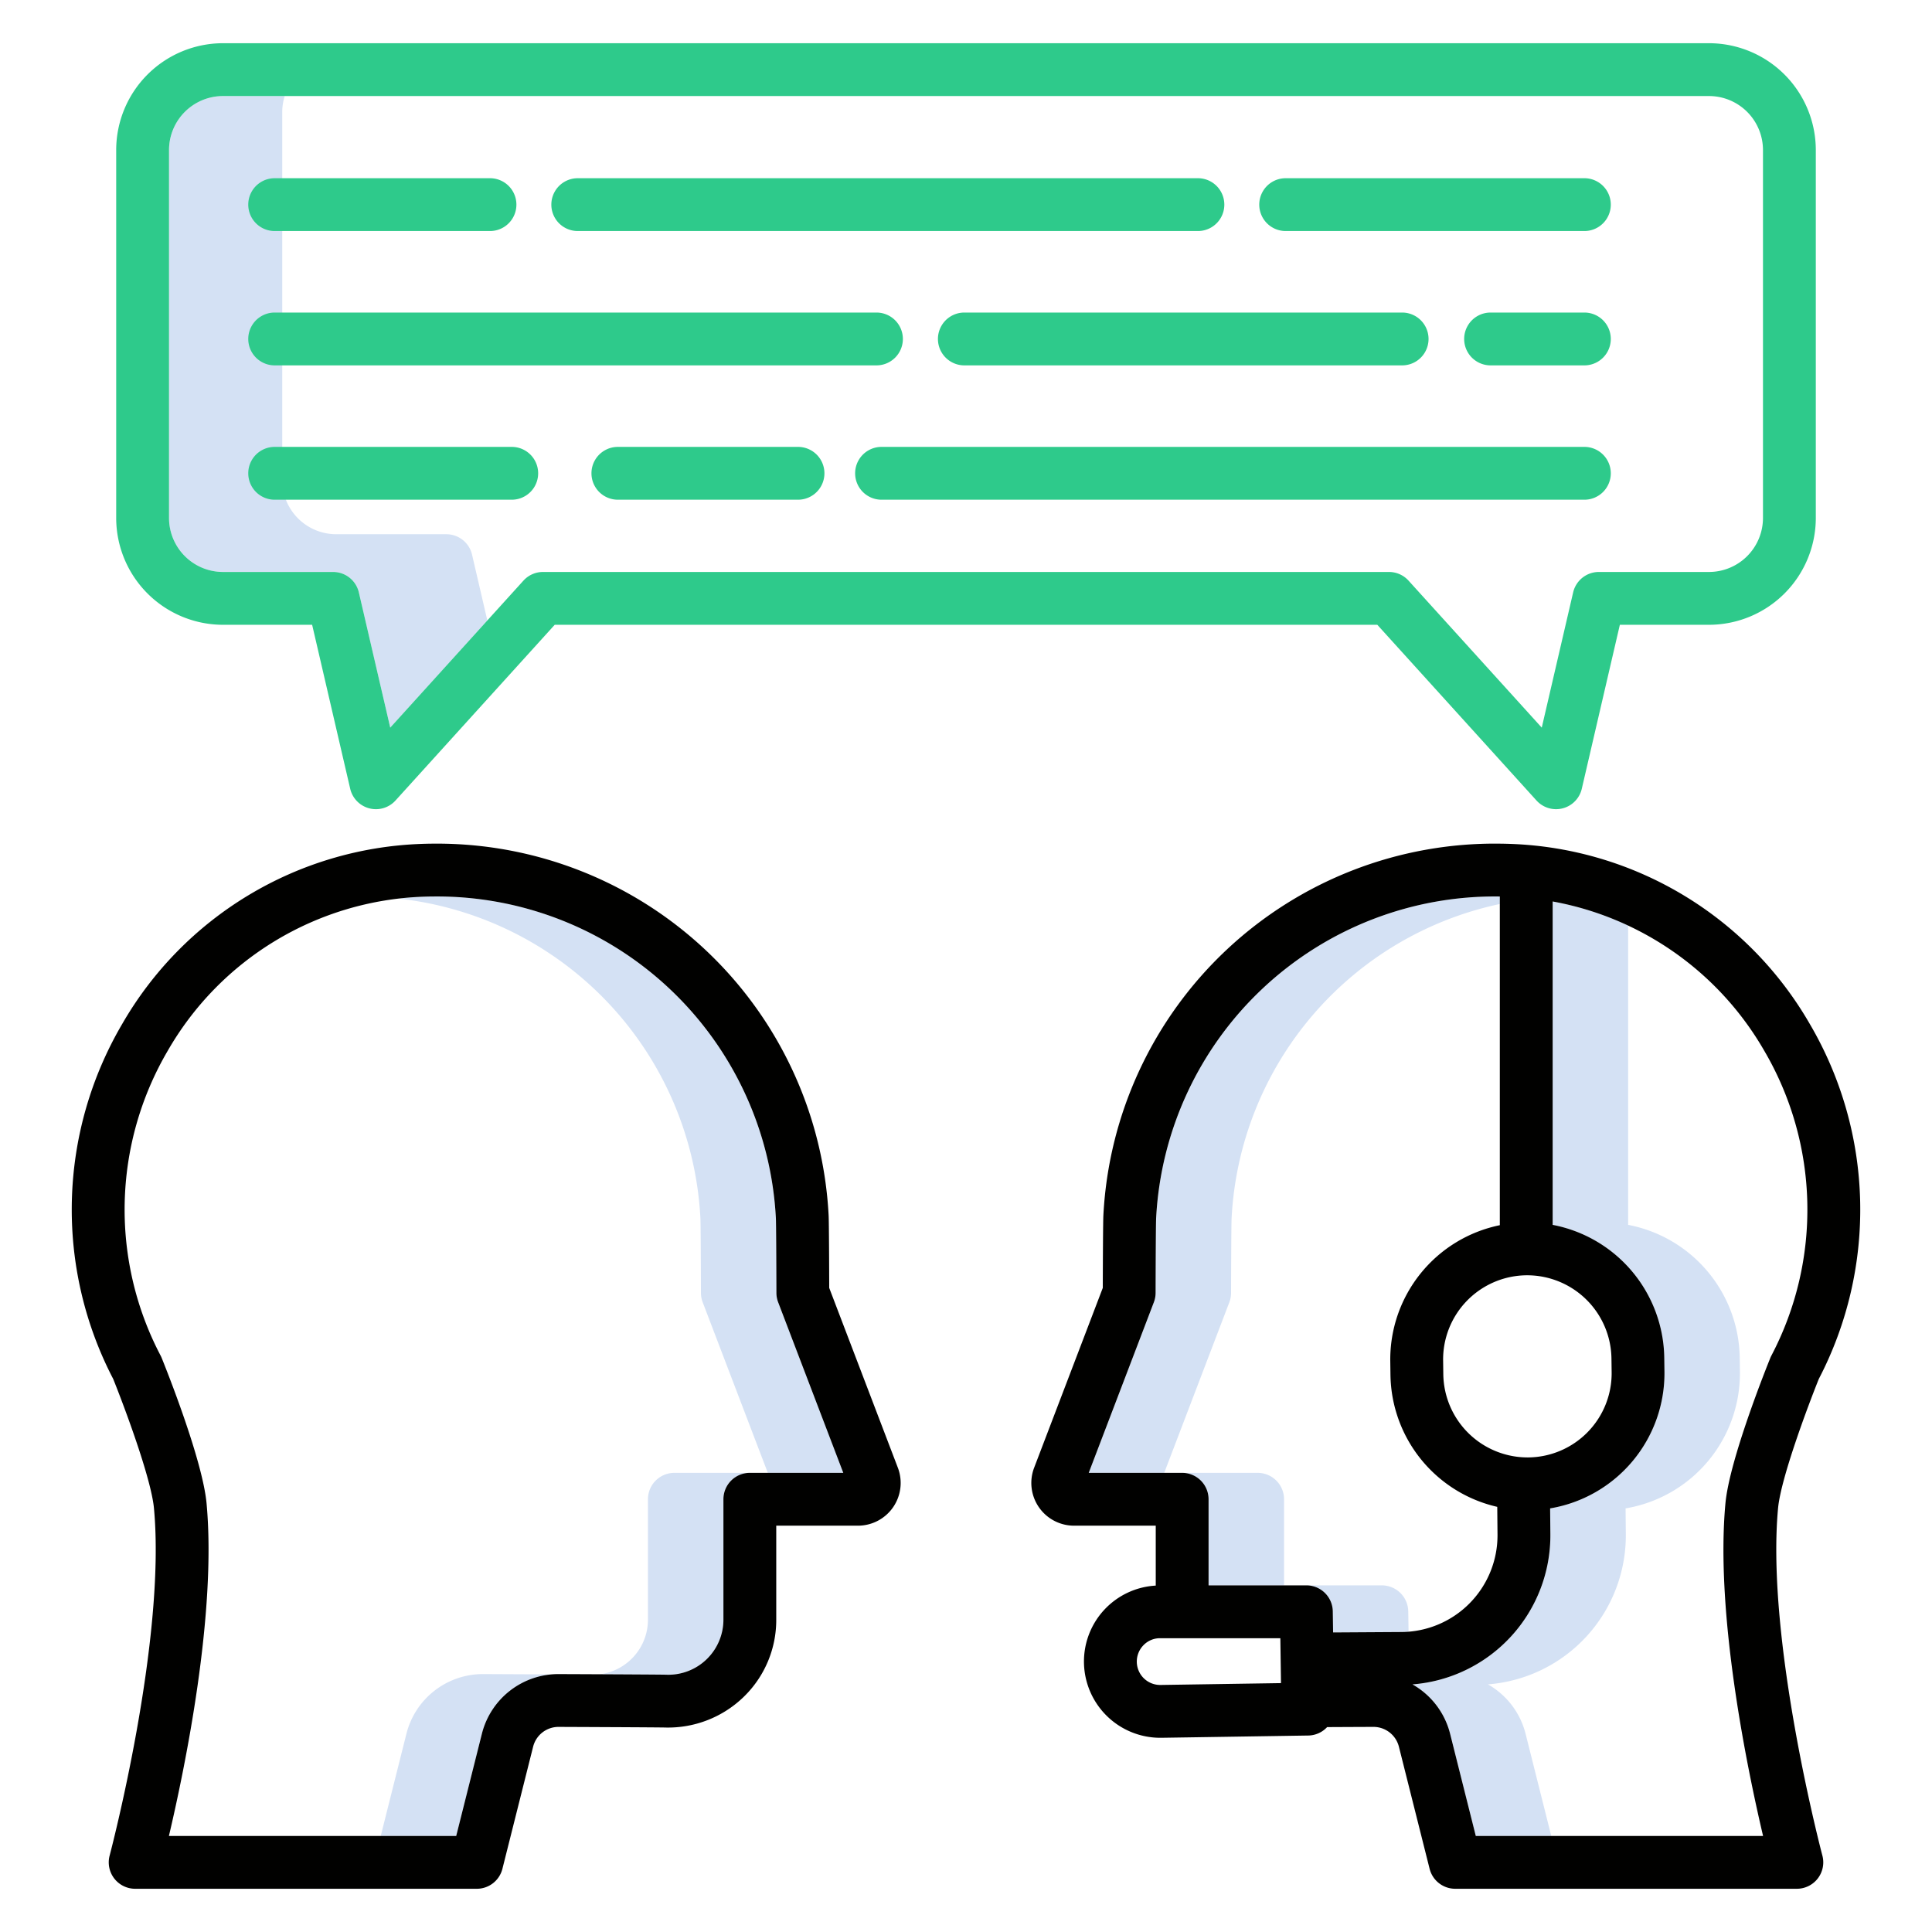
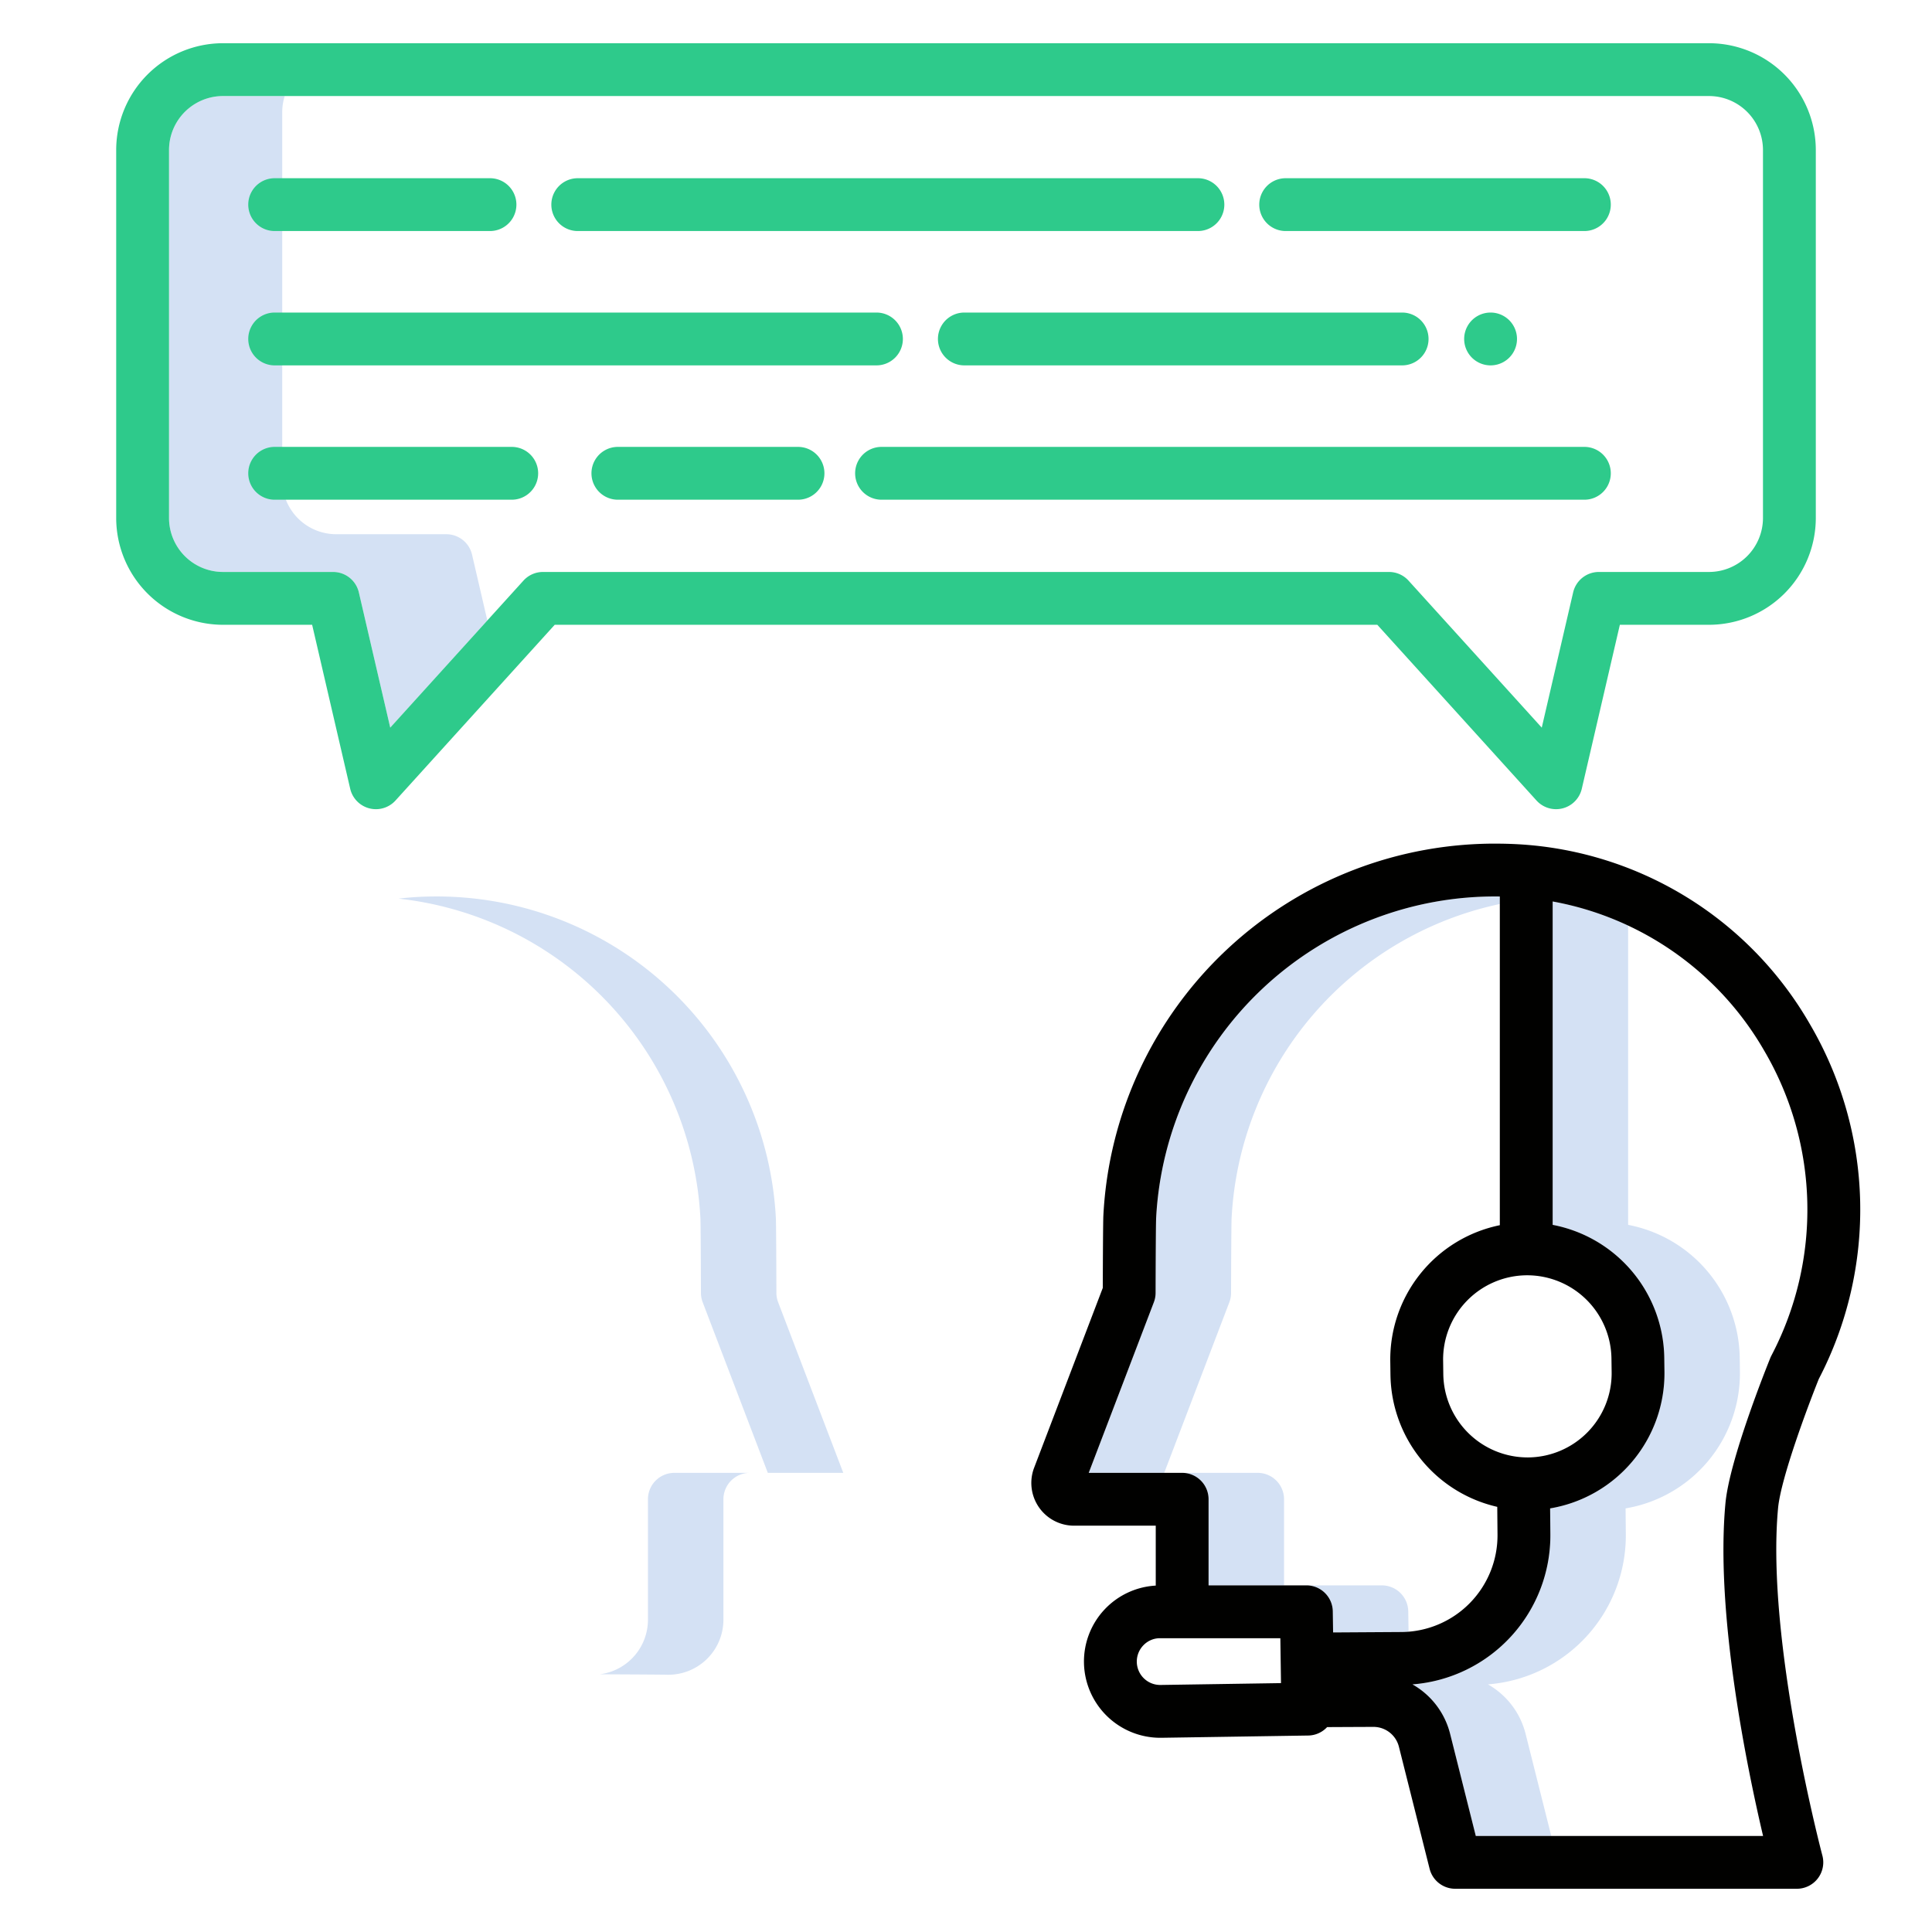
<svg xmlns="http://www.w3.org/2000/svg" id="Layer_1" data-name="Layer 1" viewBox="0 0 512 512" width="512" height="512">
  <title>customer interaction</title>
  <path d="M206.214,345.106a7.006,7.006,0,0,1-.46-2.48c-.021-8.689-.076-18.579-.14-19.79a89.964,89.964,0,0,0-90.053-85.263c-.343,0-.685,0-1.029.006q-1.171.012-2.335.055c-2.213.079-4.405.257-6.58.51a89.923,89.923,0,0,1,80,84.692c.064,1.211.119,11.1.14,19.79a7.006,7.006,0,0,0,.46,2.48l17.262,45.215h20Z" style="fill:#d4e1f4" />
-   <path d="M128.107,443.648h-.089A20.907,20.907,0,0,0,107.7,459.489L100.9,486.546h20l6.806-27.057a20.9,20.9,0,0,1,18.451-15.756Q139.3,443.7,128.107,443.648Z" style="fill:#d4e1f4" />
  <path d="M171.714,397.321v31.9A14.588,14.588,0,0,1,158.986,443.7c10.785.051,16.745.092,17.714.122a14.6,14.6,0,0,0,15.014-14.6v-31.9a7,7,0,0,1,7-7h-20A7,7,0,0,0,171.714,397.321Z" style="fill:#d4e1f4" />
  <path d="M326.246,342.626c.021-8.689.076-18.579.142-19.824a89.884,89.884,0,0,1,71.085-83.23v-1.993h0a89.926,89.926,0,0,0-91.08,85.223c-.066,1.245-.121,11.135-.142,19.824a7.006,7.006,0,0,1-.46,2.48l-17.262,45.215h20l17.262-45.215A7.006,7.006,0,0,0,326.246,342.626Z" style="fill:#d4e1f4" />
  <path d="M373.2,427.039a7,7,0,0,0-7-6.9h-20a7,7,0,0,1,6.994,6.9l.081,5.578L371.5,432.5c.6,0,1.191-.039,1.782-.085Z" style="fill:#d4e1f4" />
  <path d="M340.286,420.14V397.321a7,7,0,0,0-7-7h-20a7,7,0,0,1,7,7V420.14Z" style="fill:#d4e1f4" />
  <path d="M394.316,446.377a39.6,39.6,0,0,0,36.543-39.862l-.063-6.778a36.31,36.31,0,0,0,30.3-36.3l-.049-3.662A36.4,36.4,0,0,0,431.473,324.6V245.282a81.08,81.08,0,0,0-20-6.382v85.7a36.4,36.4,0,0,1,29.576,35.181l.049,3.662a36.31,36.31,0,0,1-30.3,36.3l.063,6.778a39.6,39.6,0,0,1-36.543,39.862A20.9,20.9,0,0,1,384.3,459.49l6.8,27.056h20l-6.8-27.056A20.9,20.9,0,0,0,394.316,446.377Z" style="fill:#d4e1f4" />
  <path d="M125.1,146.993a7,7,0,0,0-6.819-5.418H89.093a14.315,14.315,0,0,1-14.3-14.3V29.753a14.208,14.208,0,0,1,.663-4.3H59.093a14.315,14.315,0,0,0-14.3,14.3v97.523a14.315,14.315,0,0,0,14.3,14.3H88.282a7,7,0,0,1,6.819,5.418l8.318,35.836,25.729-28.4Z" style="fill:#d4e1f4" />
  <path d="M482.008,365.422a97.18,97.18,0,0,0-2.371-94.021A95.371,95.371,0,0,0,400.3,223.643q-1.337-.048-2.681-.063A103.886,103.886,0,0,0,292.41,322c-.1,1.68-.146,13.92-.161,19.309l-18.192,47.654a11.321,11.321,0,0,0,10.576,15.357h21.653V420.2a20.152,20.152,0,0,0-19.024,20.425,20.236,20.236,0,0,0,20.217,19.908h.233l38.976-.6A6.971,6.971,0,0,0,351.7,457.7c4.13-.021,8.464-.04,12.256-.056a6.954,6.954,0,0,1,6.769,5.256l8.136,32.35a7,7,0,0,0,6.789,5.292h90.536a7,7,0,0,0,6.763-8.8c-.15-.565-15.014-56.926-11.744-92.059C471.939,391.748,479.134,372.564,482.008,365.422ZM405,386.233h-.209a22.354,22.354,0,0,1-22.3-22l-.049-3.662a22.307,22.307,0,0,1,22.1-22.606h.21a22.354,22.354,0,0,1,22.3,22l.049,3.662A22.307,22.307,0,0,1,405,386.233Zm-97.477,60.3h-.07a6.2,6.2,0,0,1-4.436-10.521,6.115,6.115,0,0,1,4.288-1.87h32l.173,11.9Zm12.761-26.39V397.321a7,7,0,0,0-7-7H288.524l17.262-45.215a7.006,7.006,0,0,0,.46-2.48c.021-8.689.076-18.579.142-19.824a89.926,89.926,0,0,1,91.08-85.223h0V324.69a36.319,36.319,0,0,0-29.03,36.065l.049,3.662a36.4,36.4,0,0,0,28.3,34.914l.068,7.315A25.62,25.62,0,0,1,371.5,432.5l-18.215.113-.081-5.578a7,7,0,0,0-7-6.9Zm149.152-60.89c-.1.2-.2.4-.284.614-1.1,2.727-10.818,26.978-11.893,38.523-2.729,29.308,5.776,70.313,9.975,88.159H391.1l-6.8-27.056a20.9,20.9,0,0,0-9.981-13.113,39.6,39.6,0,0,0,36.543-39.862l-.063-6.778a36.31,36.31,0,0,0,30.3-36.3l-.049-3.662A36.4,36.4,0,0,0,411.473,324.6V238.9a81.522,81.522,0,0,1,56.061,39.54A83.249,83.249,0,0,1,469.438,359.25Z" style="fill:#010100" />
-   <path d="M40.8,399.685c3.27,35.133-11.594,91.494-11.744,92.059a7,7,0,0,0,6.763,8.8h90.536a7,7,0,0,0,6.789-5.292l8.137-32.351a6.937,6.937,0,0,1,6.739-5.255h.029c23.926.1,27.7.148,28.215.164a28.768,28.768,0,0,0,20.763-8.061,28.354,28.354,0,0,0,8.687-20.528v-24.9h21.653a11.322,11.322,0,0,0,10.576-15.358L219.751,341.31c-.015-5.389-.06-17.625-.158-19.263a103.921,103.921,0,0,0-104.029-98.474c-.391,0-.793,0-1.186.007q-1.346.013-2.683.063A95.37,95.37,0,0,0,32.363,271.4a97.18,97.18,0,0,0-2.371,94.021C32.866,372.564,40.061,391.748,40.8,399.685ZM44.466,278.44A81.438,81.438,0,0,1,112.2,237.634q1.164-.042,2.335-.055c.344,0,.686-.006,1.029-.006a89.964,89.964,0,0,1,90.053,85.263c.064,1.211.119,11.1.14,19.79a7.006,7.006,0,0,0,.46,2.48l17.262,45.215H198.714a7,7,0,0,0-7,7v31.9a14.6,14.6,0,0,1-15.014,14.6c-1.257-.039-10.877-.1-28.593-.171h-.089A20.907,20.907,0,0,0,127.7,459.489L120.9,486.546H44.764c4.2-17.846,12.7-58.852,9.975-88.159-1.075-11.545-10.789-35.8-11.893-38.523-.085-.209-.179-.413-.284-.614A83.249,83.249,0,0,1,44.466,278.44Z" style="fill:#010100" />
  <path d="M407.188,212.142a7,7,0,0,0,12.006-3.118l10.085-43.449h23.628a28.331,28.331,0,0,0,28.3-28.3V39.753a28.33,28.33,0,0,0-28.3-28.3H59.093a28.33,28.33,0,0,0-28.3,28.3v97.523a28.331,28.331,0,0,0,28.3,28.3H82.721l10.085,43.449a7,7,0,0,0,12.006,3.118l42.193-46.567H365ZM143.9,151.575a7,7,0,0,0-5.187,2.3l-35.295,38.954L95.1,156.993a7,7,0,0,0-6.819-5.418H59.093a14.315,14.315,0,0,1-14.3-14.3V39.753a14.315,14.315,0,0,1,14.3-14.3H452.907a14.315,14.315,0,0,1,14.3,14.3v97.523a14.315,14.315,0,0,1-14.3,14.3H423.718a7,7,0,0,0-6.819,5.418l-8.318,35.836-35.3-38.954a7,7,0,0,0-5.187-2.3Z" style="fill:#2eca8b" />
  <path d="M426.877,125.43a7,7,0,0,0-7-7H233.62a7,7,0,0,0,0,14H419.877A7,7,0,0,0,426.877,125.43Z" style="fill:#2eca8b" />
  <path d="M211.482,118.43H163.743a7,7,0,0,0,0,14h47.739a7,7,0,1,0,0-14Z" style="fill:#2eca8b" />
-   <path d="M419.877,82.829H395.02a7,7,0,0,0,0,14h24.857a7,7,0,0,0,0-14Z" style="fill:#2eca8b" />
+   <path d="M419.877,82.829H395.02a7,7,0,0,0,0,14a7,7,0,0,0,0-14Z" style="fill:#2eca8b" />
  <path d="M255.564,82.829a7,7,0,0,0,0,14H371.579a7,7,0,0,0,0-14Z" style="fill:#2eca8b" />
  <path d="M340.717,61.228h79.16a7,7,0,0,0,0-14h-79.16a7,7,0,0,0,0,14Z" style="fill:#2eca8b" />
  <path d="M135.617,118.43H72.792a7,7,0,0,0,0,14h62.825a7,7,0,1,0,0-14Z" style="fill:#2eca8b" />
  <path d="M239.271,89.829a7,7,0,0,0-7-7H72.792a7,7,0,0,0,0,14H232.271A7,7,0,0,0,239.271,89.829Z" style="fill:#2eca8b" />
  <path d="M153.111,61.228H317.46a7,7,0,0,0,0-14H153.111a7,7,0,0,0,0,14Z" style="fill:#2eca8b" />
  <path d="M72.792,61.228h57.062a7,7,0,0,0,0-14H72.792a7,7,0,0,0,0,14Z" style="fill:#2eca8b" />
</svg>